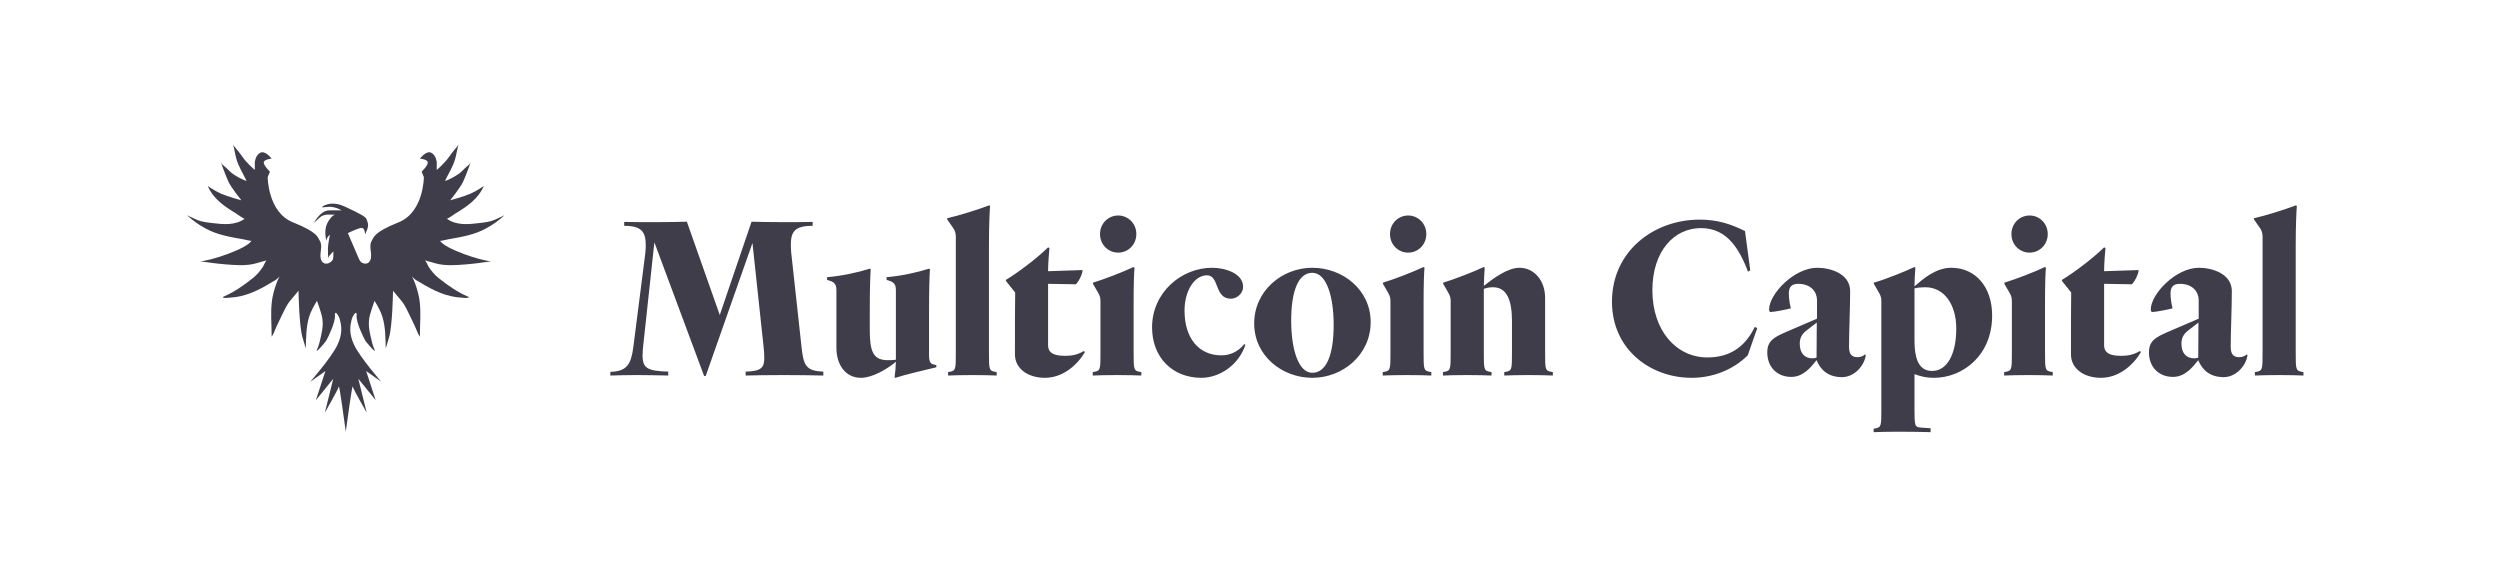
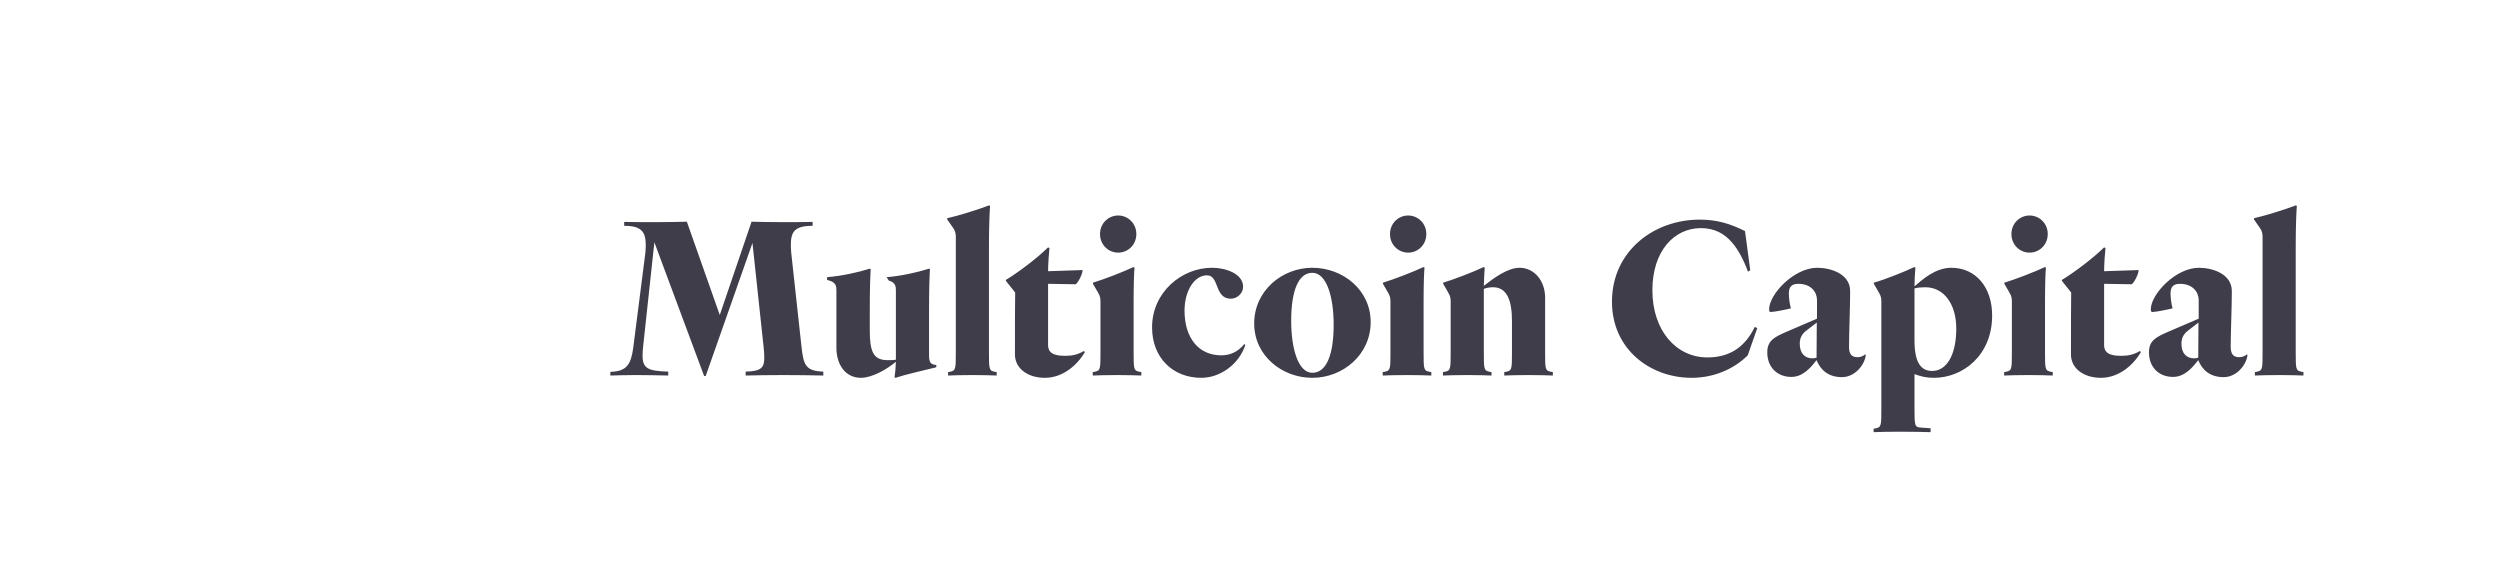
<svg xmlns="http://www.w3.org/2000/svg" width="132" height="31" viewBox="0 0 132 31" fill="none">
-   <path d="M23.67 12.635C24.353 12.514 25.029 12.406 25.652 12.068C25.999 11.88 26.337 11.649 26.627 11.371C26.631 11.368 26.634 11.364 26.638 11.361C26.638 11.361 26.401 11.486 26.106 11.612C25.852 11.72 25.554 11.747 25.285 11.78C24.709 11.851 24.098 11.907 23.592 11.549C23.625 11.573 24.023 11.287 24.055 11.268C24.652 10.905 25.245 10.514 25.544 9.821C25.544 9.821 25.189 10.073 24.834 10.23C24.479 10.387 23.769 10.575 23.769 10.575C23.769 10.575 24.302 9.916 24.45 9.601C24.598 9.287 24.893 8.47 24.834 8.596C24.775 8.722 24.627 8.784 24.391 9.036C24.154 9.287 23.474 9.601 23.503 9.538C23.683 9.157 23.922 8.795 24.035 8.383C24.102 8.143 24.146 7.834 24.213 7.622C24.184 7.716 23.947 7.936 23.71 8.282C23.474 8.627 23.06 8.973 23.06 8.973V8.565C23.06 8.565 23.03 8.188 22.764 8.062C22.498 7.936 22.173 8.376 22.173 8.376C22.173 8.376 22.557 8.408 22.587 8.565C22.616 8.722 22.261 9.067 22.261 9.067L22.38 9.35C22.38 9.35 22.38 11.203 21.049 11.737C19.718 12.271 19.747 12.523 19.629 12.711C19.44 13.013 19.694 13.44 19.548 13.745C19.527 13.789 19.501 13.831 19.464 13.861C19.344 13.957 19.187 13.928 19.067 13.843C19.001 13.779 18.957 13.685 18.912 13.579C18.723 13.128 18.367 12.307 18.367 12.307C18.367 12.307 18.84 12.075 19.059 12.036C19.278 11.997 19.278 12.384 19.278 12.384L19.387 12.114C19.497 11.842 19.387 11.688 19.351 11.572C19.314 11.456 19.059 11.301 18.221 10.914C17.949 10.788 17.64 10.709 17.344 10.774C17.231 10.799 17.065 10.85 16.992 10.949C17.167 10.948 17.332 10.901 17.512 10.925C17.697 10.949 17.875 11.011 18.038 11.107H17.382C16.908 11.107 16.58 11.766 16.58 11.766L16.872 11.494C17.118 11.266 17.441 11.34 17.71 11.34C17.556 11.34 17.376 11.609 17.308 11.733C17.142 12.037 17.154 12.38 17.232 12.71C17.239 12.715 17.237 12.703 17.237 12.694C17.237 12.54 17.419 12.385 17.419 12.385L17.346 12.81C17.273 13.236 17.346 13.739 17.346 13.623C17.346 13.507 17.601 13.275 17.601 13.275V13.546C17.601 13.578 17.594 13.623 17.581 13.676C17.579 13.687 17.575 13.7 17.571 13.714C17.463 13.885 17.219 13.996 17.05 13.861C17.013 13.831 16.987 13.789 16.966 13.745C16.821 13.44 17.074 13.013 16.885 12.712C16.767 12.523 16.796 12.272 15.466 11.738C14.135 11.204 14.134 9.35 14.134 9.35L14.253 9.067C14.253 9.067 13.898 8.722 13.927 8.565C13.957 8.408 14.341 8.376 14.341 8.376C14.341 8.376 14.016 7.936 13.75 8.062C13.484 8.188 13.454 8.565 13.454 8.565V8.973C13.454 8.973 13.04 8.628 12.804 8.282C12.567 7.936 12.331 7.716 12.301 7.622C12.368 7.834 12.413 8.143 12.479 8.383C12.593 8.795 12.832 9.157 13.011 9.538C13.04 9.601 12.36 9.287 12.124 9.036C11.887 8.785 11.739 8.722 11.68 8.596C11.621 8.47 11.917 9.287 12.065 9.601C12.213 9.916 12.745 10.575 12.745 10.575C12.745 10.575 12.035 10.387 11.68 10.23C11.325 10.073 10.97 9.821 10.97 9.821C11.269 10.514 11.862 10.905 12.459 11.268C12.49 11.287 12.889 11.573 12.922 11.549C12.416 11.907 11.804 11.851 11.229 11.78C10.96 11.747 10.662 11.72 10.408 11.612C10.113 11.486 9.876 11.361 9.876 11.361C9.88 11.364 9.883 11.368 9.887 11.371C10.177 11.649 10.515 11.88 10.862 12.068C11.485 12.406 12.161 12.514 12.844 12.635C12.867 12.639 13.263 12.737 13.277 12.712C13.037 13.136 11.115 13.774 10.567 13.797C11.016 13.858 11.463 13.924 11.914 13.959C12.434 14 13.004 14.05 13.514 13.905C14.401 13.654 14.076 13.748 14.076 13.748C14.031 13.761 13.915 14.037 13.886 14.081C13.737 14.308 13.562 14.517 13.353 14.683C12.87 15.066 12.36 15.426 11.799 15.665C11.781 15.672 11.766 15.679 11.758 15.696C11.842 15.756 12.015 15.723 12.111 15.718C12.953 15.678 13.634 15.338 14.35 14.902C14.452 14.84 14.583 14.78 14.667 14.691L14.756 14.597C14.616 14.875 14.514 15.181 14.436 15.485C14.289 16.06 14.313 16.643 14.334 17.233C14.339 17.375 14.339 17.517 14.341 17.66C14.341 17.699 14.348 17.738 14.348 17.777C14.455 17.62 14.524 17.402 14.606 17.225C14.692 17.041 14.779 16.857 14.869 16.675C15 16.411 15.128 16.109 15.318 15.884C15.584 15.57 15.761 15.35 15.761 15.35C15.761 15.35 15.791 17.204 15.968 17.801L16.146 18.398C16.16 17.848 16.16 17.26 16.32 16.731C16.412 16.432 16.577 16.148 16.737 15.884C16.821 16.11 16.898 16.34 16.965 16.573C17.083 16.984 17.045 17.325 16.95 17.739C16.896 17.979 16.842 18.238 16.737 18.461C16.619 18.712 17.151 18.115 17.24 17.958C17.329 17.801 17.713 17.015 17.684 16.67C17.654 16.325 17.891 16.639 17.95 16.89C18.009 17.141 18.127 17.581 17.802 18.241C17.477 18.901 16.382 20.157 16.382 20.157L17.181 19.592L16.678 21.131L17.595 20L17.151 21.791C17.151 21.791 17.854 20.564 17.891 20.409C17.916 20.3 18.184 22.252 18.257 22.788C18.33 22.252 18.598 20.3 18.623 20.409C18.66 20.564 19.363 21.791 19.363 21.791L18.919 20L19.836 21.131L19.333 19.592L20.131 20.157C20.131 20.157 19.037 18.901 18.712 18.241C18.387 17.581 18.505 17.141 18.564 16.89C18.623 16.639 18.86 16.325 18.83 16.67C18.8 17.016 19.185 17.801 19.274 17.958C19.362 18.115 19.895 18.712 19.776 18.461C19.672 18.238 19.618 17.979 19.563 17.739C19.469 17.325 19.43 16.984 19.549 16.573C19.616 16.34 19.692 16.111 19.776 15.885C19.937 16.148 20.102 16.432 20.193 16.732C20.354 17.26 20.353 17.848 20.368 18.398L20.545 17.801C20.723 17.204 20.752 15.351 20.752 15.351C20.752 15.351 20.93 15.57 21.196 15.885C21.386 16.109 21.514 16.411 21.645 16.676C21.735 16.857 21.822 17.041 21.908 17.225C21.99 17.402 22.059 17.62 22.166 17.777C22.166 17.738 22.172 17.699 22.173 17.66C22.175 17.518 22.175 17.375 22.18 17.233C22.2 16.643 22.225 16.06 22.078 15.485C22 15.182 21.898 14.875 21.758 14.597L21.846 14.691C21.931 14.781 22.062 14.841 22.164 14.902C22.879 15.338 23.561 15.678 24.403 15.719C24.499 15.723 24.671 15.756 24.756 15.697C24.748 15.679 24.733 15.672 24.715 15.665C24.154 15.426 23.643 15.066 23.161 14.684C22.951 14.517 22.776 14.308 22.627 14.081C22.598 14.037 22.483 13.761 22.438 13.749C22.438 13.749 22.113 13.654 23 13.906C23.509 14.05 24.08 14 24.599 13.96C25.051 13.924 25.498 13.859 25.946 13.797C25.398 13.775 23.476 13.136 23.236 12.712C23.251 12.737 23.646 12.639 23.67 12.635Z" fill="#3F3D4A" />
-   <path d="M39.73 12.831L40.318 18.314C40.342 18.532 40.354 18.726 40.354 18.884C40.354 19.416 40.198 19.598 39.371 19.622V19.828C39.826 19.816 40.582 19.803 41.361 19.803C42.14 19.803 42.943 19.816 43.471 19.828V19.622C42.536 19.586 42.428 19.283 42.32 18.314L41.78 13.375C41.769 13.254 41.756 13.073 41.756 12.952C41.756 12.249 41.936 11.923 42.907 11.923V11.717C42.344 11.729 41.828 11.729 41.373 11.729C40.642 11.729 40.054 11.717 39.682 11.705L38.004 16.632L36.266 11.705C35.87 11.717 35.283 11.729 34.671 11.729C34.06 11.729 33.424 11.729 32.957 11.717V11.923C33.88 11.923 34.096 12.249 34.096 12.952C34.096 13.085 34.084 13.23 34.072 13.375L33.436 18.351C33.317 19.247 33.089 19.61 32.226 19.634V19.828C32.669 19.816 33.113 19.803 33.616 19.803C34.12 19.803 34.659 19.816 35.283 19.828V19.622C34.204 19.586 33.928 19.453 33.928 18.775C33.928 18.629 33.94 18.424 33.964 18.23L34.551 12.794L37.177 19.852H37.261L39.73 12.831ZM49.437 19.392V19.271L49.353 19.259C49.113 19.223 49.053 19.089 49.053 18.738V16.499C49.053 15.215 49.077 14.61 49.101 14.211L49.053 14.186C48.442 14.38 47.579 14.574 46.812 14.634V14.78L46.931 14.816C47.267 14.913 47.303 15.107 47.303 15.312V18.992C47.171 19.017 46.955 19.017 46.871 19.017C46.104 19.017 45.924 18.557 45.924 17.431V16.499C45.924 15.215 45.949 14.61 45.972 14.211L45.924 14.186C45.313 14.38 44.438 14.574 43.671 14.634V14.78L43.791 14.816C44.126 14.913 44.162 15.107 44.162 15.312V18.363C44.162 19.259 44.642 19.949 45.457 19.949C46.044 19.949 46.812 19.513 47.303 19.101C47.291 19.44 47.267 19.707 47.231 19.925L47.279 19.949C47.819 19.767 48.814 19.549 49.437 19.392ZM52.625 19.646L52.553 19.634C52.217 19.574 52.217 19.513 52.217 18.569V12.94C52.217 11.947 52.253 11.124 52.277 10.869L52.217 10.845C51.69 11.051 50.611 11.39 50.011 11.523V11.584L50.323 12.031C50.467 12.237 50.467 12.395 50.467 12.552V18.569C50.467 19.513 50.467 19.574 50.131 19.634L50.059 19.646V19.828C50.323 19.816 50.839 19.803 51.342 19.803C51.858 19.803 52.361 19.816 52.625 19.828V19.646ZM55.171 19.949C56.094 19.949 56.861 19.307 57.281 18.593L57.233 18.532C56.886 18.738 56.574 18.787 56.262 18.787C55.771 18.787 55.339 18.714 55.339 18.218V14.986L56.802 15.01C56.945 14.889 57.161 14.465 57.161 14.259L55.339 14.32C55.339 13.957 55.387 13.303 55.411 13.097L55.339 13.061C54.764 13.63 53.769 14.38 53.109 14.78V14.828L53.601 15.445C53.589 16.039 53.589 17.213 53.589 18.714C53.589 19.453 54.26 19.949 55.171 19.949ZM59.999 12.358C59.999 11.79 59.555 11.378 59.04 11.378C58.524 11.378 58.081 11.79 58.081 12.358C58.081 12.927 58.524 13.339 59.04 13.339C59.555 13.339 59.999 12.927 59.999 12.358ZM60.263 19.646L60.191 19.634C59.855 19.574 59.855 19.513 59.855 18.569V15.966C59.855 14.973 59.879 14.38 59.903 14.126L59.843 14.102C59.339 14.344 58.308 14.743 57.709 14.925V14.986L57.961 15.421C58.105 15.651 58.105 15.784 58.105 15.942V18.569C58.105 19.513 58.105 19.574 57.769 19.634L57.697 19.646V19.828C57.961 19.816 58.476 19.803 58.98 19.803C59.495 19.803 59.999 19.816 60.263 19.828V19.646ZM60.829 17.285C60.829 18.884 61.92 19.949 63.43 19.949C64.413 19.949 65.42 19.247 65.756 18.206L65.696 18.169C65.36 18.593 64.917 18.762 64.485 18.762C63.298 18.762 62.543 17.855 62.543 16.402C62.543 15.361 63.059 14.537 63.73 14.537C64.389 14.537 64.114 15.772 64.989 15.772C65.312 15.772 65.636 15.494 65.636 15.143C65.636 14.453 64.725 14.138 63.994 14.138C62.387 14.138 60.829 15.433 60.829 17.285ZM69.29 14.138C67.696 14.138 66.221 15.349 66.221 17.08C66.221 18.787 67.696 19.949 69.29 19.949C70.897 19.949 72.371 18.738 72.371 17.007C72.371 15.3 70.897 14.138 69.29 14.138ZM69.29 19.683C68.559 19.683 68.175 18.448 68.175 16.934C68.175 15.349 68.559 14.404 69.29 14.404C70.033 14.404 70.417 15.639 70.417 17.152C70.417 18.738 70.033 19.683 69.29 19.683ZM75.31 12.358C75.31 11.79 74.866 11.378 74.351 11.378C73.835 11.378 73.392 11.79 73.392 12.358C73.392 12.927 73.835 13.339 74.351 13.339C74.866 13.339 75.31 12.927 75.31 12.358ZM75.574 19.646L75.502 19.634C75.166 19.574 75.166 19.513 75.166 18.569V15.966C75.166 14.973 75.19 14.38 75.214 14.126L75.154 14.102C74.65 14.344 73.619 14.743 73.02 14.925V14.986L73.272 15.421C73.416 15.651 73.416 15.784 73.416 15.942V18.569C73.416 19.513 73.416 19.574 73.08 19.634L73.008 19.646V19.828C73.272 19.816 73.787 19.803 74.291 19.803C74.806 19.803 75.31 19.816 75.574 19.828V19.646ZM81.99 19.646L81.918 19.634C81.582 19.574 81.582 19.513 81.582 18.569V15.724C81.582 14.804 80.995 14.138 80.228 14.138C79.604 14.138 78.849 14.695 78.346 15.094C78.358 14.804 78.37 14.344 78.394 14.126L78.334 14.102C77.83 14.344 76.799 14.743 76.2 14.925V14.986L76.451 15.421C76.595 15.651 76.595 15.784 76.595 15.942V18.569C76.595 19.513 76.595 19.574 76.26 19.634L76.188 19.646V19.828C76.451 19.816 76.967 19.803 77.471 19.803C77.986 19.803 78.49 19.816 78.753 19.828V19.646L78.681 19.634C78.346 19.574 78.346 19.513 78.346 18.569V15.252C78.525 15.179 78.717 15.167 78.837 15.167C79.569 15.167 79.832 15.869 79.832 16.947V18.569C79.832 19.513 79.832 19.574 79.497 19.634L79.425 19.646V19.828C79.688 19.816 80.204 19.803 80.707 19.803C81.223 19.803 81.726 19.816 81.99 19.828V19.646ZM90.147 18.872C88.516 18.872 87.246 17.467 87.246 15.324C87.246 13.266 88.385 12.044 89.811 12.044C90.531 12.044 91.058 12.346 91.442 12.794C91.777 13.17 92.077 13.751 92.293 14.344L92.413 14.271L92.137 12.201C91.358 11.814 90.662 11.596 89.739 11.596C87.33 11.596 85.112 13.254 85.112 15.93C85.112 18.448 87.138 19.949 89.32 19.949C90.435 19.949 91.513 19.525 92.281 18.762L92.784 17.322L92.653 17.261C92.101 18.399 91.25 18.872 90.147 18.872ZM93.312 18.605C93.312 19.392 93.84 19.901 94.583 19.901C95.218 19.901 95.638 19.368 95.914 19.017C96.129 19.549 96.549 19.913 97.256 19.913C97.928 19.913 98.455 19.283 98.515 18.738L98.479 18.714C98.383 18.787 98.263 18.859 98.084 18.859C97.772 18.859 97.628 18.702 97.628 18.314C97.628 17.576 97.688 16.22 97.688 15.373C97.688 14.441 96.633 14.138 95.95 14.138C94.727 14.138 93.408 15.53 93.408 16.341C93.408 16.438 93.444 16.474 93.492 16.474C93.672 16.474 94.391 16.329 94.559 16.281C94.499 16.063 94.451 15.76 94.451 15.494C94.451 15.155 94.595 14.986 94.943 14.986C95.65 14.986 95.938 15.445 95.938 15.845V16.826L94.331 17.516C93.696 17.794 93.312 17.976 93.312 18.605ZM95.926 17.031L95.914 18.884C95.842 18.908 95.782 18.92 95.698 18.92C95.302 18.92 95.027 18.666 95.027 18.145C95.027 17.782 95.194 17.588 95.422 17.419L95.926 17.031ZM101.936 22.612L101.421 22.576C101.097 22.552 101.085 22.491 101.085 21.547V19.755C101.457 19.888 101.732 19.949 102.116 19.949C103.615 19.949 105.185 18.787 105.185 16.656C105.185 15.155 104.31 14.138 103.027 14.138C102.176 14.138 101.481 14.78 101.085 15.119C101.085 14.864 101.109 14.356 101.133 14.126L101.073 14.102C100.569 14.344 99.538 14.755 98.939 14.925V14.986L99.191 15.421C99.335 15.651 99.335 15.784 99.335 15.942V21.559C99.335 22.503 99.335 22.564 98.999 22.624L98.927 22.636V22.818C99.263 22.806 99.694 22.794 100.27 22.794C100.845 22.794 101.553 22.806 101.936 22.818V22.612ZM101.085 17.963V15.227C101.265 15.179 101.481 15.167 101.66 15.167C102.644 15.167 103.291 16.063 103.291 17.346C103.291 18.738 102.787 19.586 102.02 19.586C101.433 19.586 101.085 19.162 101.085 17.963ZM108.121 12.358C108.121 11.79 107.677 11.378 107.162 11.378C106.646 11.378 106.203 11.79 106.203 12.358C106.203 12.927 106.646 13.339 107.162 13.339C107.677 13.339 108.121 12.927 108.121 12.358ZM108.385 19.646L108.313 19.634C107.977 19.574 107.977 19.513 107.977 18.569V15.966C107.977 14.973 108.001 14.38 108.025 14.126L107.965 14.102C107.462 14.344 106.431 14.743 105.831 14.925V14.986L106.083 15.421C106.227 15.651 106.227 15.784 106.227 15.942V18.569C106.227 19.513 106.227 19.574 105.891 19.634L105.819 19.646V19.828C106.083 19.816 106.598 19.803 107.102 19.803C107.618 19.803 108.121 19.816 108.385 19.828V19.646ZM110.929 19.949C111.852 19.949 112.62 19.307 113.039 18.593L112.991 18.532C112.643 18.738 112.332 18.787 112.02 18.787C111.529 18.787 111.097 18.714 111.097 18.218V14.986L112.56 15.01C112.703 14.889 112.919 14.465 112.919 14.259L111.097 14.32C111.097 13.957 111.145 13.303 111.169 13.097L111.097 13.061C110.521 13.63 109.527 14.38 108.867 14.78V14.828L109.359 15.445C109.347 16.039 109.347 17.213 109.347 18.714C109.347 19.453 110.018 19.949 110.929 19.949ZM113.465 18.605C113.465 19.392 113.993 19.901 114.736 19.901C115.372 19.901 115.791 19.368 116.067 19.017C116.283 19.549 116.702 19.913 117.41 19.913C118.081 19.913 118.609 19.283 118.669 18.738L118.632 18.714C118.537 18.787 118.417 18.859 118.237 18.859C117.925 18.859 117.781 18.702 117.781 18.314C117.781 17.576 117.841 16.22 117.841 15.373C117.841 14.441 116.786 14.138 116.103 14.138C114.88 14.138 113.561 15.53 113.561 16.341C113.561 16.438 113.597 16.474 113.645 16.474C113.825 16.474 114.544 16.329 114.712 16.281C114.652 16.063 114.604 15.76 114.604 15.494C114.604 15.155 114.748 14.986 115.096 14.986C115.803 14.986 116.091 15.445 116.091 15.845V16.826L114.484 17.516C113.849 17.794 113.465 17.976 113.465 18.605ZM116.079 17.031L116.067 18.884C115.995 18.908 115.935 18.92 115.851 18.92C115.456 18.92 115.18 18.666 115.18 18.145C115.18 17.782 115.348 17.588 115.575 17.419L116.079 17.031ZM121.622 19.646L121.55 19.634C121.214 19.574 121.214 19.513 121.214 18.569V12.94C121.214 11.947 121.25 11.124 121.274 10.869L121.214 10.845C120.687 11.051 119.608 11.39 119.009 11.523V11.584L119.32 12.031C119.464 12.237 119.464 12.395 119.464 12.552V18.569C119.464 19.513 119.464 19.574 119.128 19.634L119.057 19.646V19.828C119.32 19.816 119.836 19.803 120.339 19.803C120.855 19.803 121.358 19.816 121.622 19.828V19.646Z" fill="#3F3D4A" />
+   <path d="M39.73 12.831L40.318 18.314C40.342 18.532 40.354 18.726 40.354 18.884C40.354 19.416 40.198 19.598 39.371 19.622V19.828C39.826 19.816 40.582 19.803 41.361 19.803C42.14 19.803 42.943 19.816 43.471 19.828V19.622C42.536 19.586 42.428 19.283 42.32 18.314L41.78 13.375C41.769 13.254 41.756 13.073 41.756 12.952C41.756 12.249 41.936 11.923 42.907 11.923V11.717C42.344 11.729 41.828 11.729 41.373 11.729C40.642 11.729 40.054 11.717 39.682 11.705L38.004 16.632L36.266 11.705C35.87 11.717 35.283 11.729 34.671 11.729C34.06 11.729 33.424 11.729 32.957 11.717V11.923C33.88 11.923 34.096 12.249 34.096 12.952C34.096 13.085 34.084 13.23 34.072 13.375L33.436 18.351C33.317 19.247 33.089 19.61 32.226 19.634V19.828C32.669 19.816 33.113 19.803 33.616 19.803C34.12 19.803 34.659 19.816 35.283 19.828V19.622C34.204 19.586 33.928 19.453 33.928 18.775C33.928 18.629 33.94 18.424 33.964 18.23L34.551 12.794L37.177 19.852H37.261L39.73 12.831ZM49.437 19.392V19.271L49.353 19.259C49.113 19.223 49.053 19.089 49.053 18.738V16.499C49.053 15.215 49.077 14.61 49.101 14.211L49.053 14.186C48.442 14.38 47.579 14.574 46.812 14.634L46.931 14.816C47.267 14.913 47.303 15.107 47.303 15.312V18.992C47.171 19.017 46.955 19.017 46.871 19.017C46.104 19.017 45.924 18.557 45.924 17.431V16.499C45.924 15.215 45.949 14.61 45.972 14.211L45.924 14.186C45.313 14.38 44.438 14.574 43.671 14.634V14.78L43.791 14.816C44.126 14.913 44.162 15.107 44.162 15.312V18.363C44.162 19.259 44.642 19.949 45.457 19.949C46.044 19.949 46.812 19.513 47.303 19.101C47.291 19.44 47.267 19.707 47.231 19.925L47.279 19.949C47.819 19.767 48.814 19.549 49.437 19.392ZM52.625 19.646L52.553 19.634C52.217 19.574 52.217 19.513 52.217 18.569V12.94C52.217 11.947 52.253 11.124 52.277 10.869L52.217 10.845C51.69 11.051 50.611 11.39 50.011 11.523V11.584L50.323 12.031C50.467 12.237 50.467 12.395 50.467 12.552V18.569C50.467 19.513 50.467 19.574 50.131 19.634L50.059 19.646V19.828C50.323 19.816 50.839 19.803 51.342 19.803C51.858 19.803 52.361 19.816 52.625 19.828V19.646ZM55.171 19.949C56.094 19.949 56.861 19.307 57.281 18.593L57.233 18.532C56.886 18.738 56.574 18.787 56.262 18.787C55.771 18.787 55.339 18.714 55.339 18.218V14.986L56.802 15.01C56.945 14.889 57.161 14.465 57.161 14.259L55.339 14.32C55.339 13.957 55.387 13.303 55.411 13.097L55.339 13.061C54.764 13.63 53.769 14.38 53.109 14.78V14.828L53.601 15.445C53.589 16.039 53.589 17.213 53.589 18.714C53.589 19.453 54.26 19.949 55.171 19.949ZM59.999 12.358C59.999 11.79 59.555 11.378 59.04 11.378C58.524 11.378 58.081 11.79 58.081 12.358C58.081 12.927 58.524 13.339 59.04 13.339C59.555 13.339 59.999 12.927 59.999 12.358ZM60.263 19.646L60.191 19.634C59.855 19.574 59.855 19.513 59.855 18.569V15.966C59.855 14.973 59.879 14.38 59.903 14.126L59.843 14.102C59.339 14.344 58.308 14.743 57.709 14.925V14.986L57.961 15.421C58.105 15.651 58.105 15.784 58.105 15.942V18.569C58.105 19.513 58.105 19.574 57.769 19.634L57.697 19.646V19.828C57.961 19.816 58.476 19.803 58.98 19.803C59.495 19.803 59.999 19.816 60.263 19.828V19.646ZM60.829 17.285C60.829 18.884 61.92 19.949 63.43 19.949C64.413 19.949 65.42 19.247 65.756 18.206L65.696 18.169C65.36 18.593 64.917 18.762 64.485 18.762C63.298 18.762 62.543 17.855 62.543 16.402C62.543 15.361 63.059 14.537 63.73 14.537C64.389 14.537 64.114 15.772 64.989 15.772C65.312 15.772 65.636 15.494 65.636 15.143C65.636 14.453 64.725 14.138 63.994 14.138C62.387 14.138 60.829 15.433 60.829 17.285ZM69.29 14.138C67.696 14.138 66.221 15.349 66.221 17.08C66.221 18.787 67.696 19.949 69.29 19.949C70.897 19.949 72.371 18.738 72.371 17.007C72.371 15.3 70.897 14.138 69.29 14.138ZM69.29 19.683C68.559 19.683 68.175 18.448 68.175 16.934C68.175 15.349 68.559 14.404 69.29 14.404C70.033 14.404 70.417 15.639 70.417 17.152C70.417 18.738 70.033 19.683 69.29 19.683ZM75.31 12.358C75.31 11.79 74.866 11.378 74.351 11.378C73.835 11.378 73.392 11.79 73.392 12.358C73.392 12.927 73.835 13.339 74.351 13.339C74.866 13.339 75.31 12.927 75.31 12.358ZM75.574 19.646L75.502 19.634C75.166 19.574 75.166 19.513 75.166 18.569V15.966C75.166 14.973 75.19 14.38 75.214 14.126L75.154 14.102C74.65 14.344 73.619 14.743 73.02 14.925V14.986L73.272 15.421C73.416 15.651 73.416 15.784 73.416 15.942V18.569C73.416 19.513 73.416 19.574 73.08 19.634L73.008 19.646V19.828C73.272 19.816 73.787 19.803 74.291 19.803C74.806 19.803 75.31 19.816 75.574 19.828V19.646ZM81.99 19.646L81.918 19.634C81.582 19.574 81.582 19.513 81.582 18.569V15.724C81.582 14.804 80.995 14.138 80.228 14.138C79.604 14.138 78.849 14.695 78.346 15.094C78.358 14.804 78.37 14.344 78.394 14.126L78.334 14.102C77.83 14.344 76.799 14.743 76.2 14.925V14.986L76.451 15.421C76.595 15.651 76.595 15.784 76.595 15.942V18.569C76.595 19.513 76.595 19.574 76.26 19.634L76.188 19.646V19.828C76.451 19.816 76.967 19.803 77.471 19.803C77.986 19.803 78.49 19.816 78.753 19.828V19.646L78.681 19.634C78.346 19.574 78.346 19.513 78.346 18.569V15.252C78.525 15.179 78.717 15.167 78.837 15.167C79.569 15.167 79.832 15.869 79.832 16.947V18.569C79.832 19.513 79.832 19.574 79.497 19.634L79.425 19.646V19.828C79.688 19.816 80.204 19.803 80.707 19.803C81.223 19.803 81.726 19.816 81.99 19.828V19.646ZM90.147 18.872C88.516 18.872 87.246 17.467 87.246 15.324C87.246 13.266 88.385 12.044 89.811 12.044C90.531 12.044 91.058 12.346 91.442 12.794C91.777 13.17 92.077 13.751 92.293 14.344L92.413 14.271L92.137 12.201C91.358 11.814 90.662 11.596 89.739 11.596C87.33 11.596 85.112 13.254 85.112 15.93C85.112 18.448 87.138 19.949 89.32 19.949C90.435 19.949 91.513 19.525 92.281 18.762L92.784 17.322L92.653 17.261C92.101 18.399 91.25 18.872 90.147 18.872ZM93.312 18.605C93.312 19.392 93.84 19.901 94.583 19.901C95.218 19.901 95.638 19.368 95.914 19.017C96.129 19.549 96.549 19.913 97.256 19.913C97.928 19.913 98.455 19.283 98.515 18.738L98.479 18.714C98.383 18.787 98.263 18.859 98.084 18.859C97.772 18.859 97.628 18.702 97.628 18.314C97.628 17.576 97.688 16.22 97.688 15.373C97.688 14.441 96.633 14.138 95.95 14.138C94.727 14.138 93.408 15.53 93.408 16.341C93.408 16.438 93.444 16.474 93.492 16.474C93.672 16.474 94.391 16.329 94.559 16.281C94.499 16.063 94.451 15.76 94.451 15.494C94.451 15.155 94.595 14.986 94.943 14.986C95.65 14.986 95.938 15.445 95.938 15.845V16.826L94.331 17.516C93.696 17.794 93.312 17.976 93.312 18.605ZM95.926 17.031L95.914 18.884C95.842 18.908 95.782 18.92 95.698 18.92C95.302 18.92 95.027 18.666 95.027 18.145C95.027 17.782 95.194 17.588 95.422 17.419L95.926 17.031ZM101.936 22.612L101.421 22.576C101.097 22.552 101.085 22.491 101.085 21.547V19.755C101.457 19.888 101.732 19.949 102.116 19.949C103.615 19.949 105.185 18.787 105.185 16.656C105.185 15.155 104.31 14.138 103.027 14.138C102.176 14.138 101.481 14.78 101.085 15.119C101.085 14.864 101.109 14.356 101.133 14.126L101.073 14.102C100.569 14.344 99.538 14.755 98.939 14.925V14.986L99.191 15.421C99.335 15.651 99.335 15.784 99.335 15.942V21.559C99.335 22.503 99.335 22.564 98.999 22.624L98.927 22.636V22.818C99.263 22.806 99.694 22.794 100.27 22.794C100.845 22.794 101.553 22.806 101.936 22.818V22.612ZM101.085 17.963V15.227C101.265 15.179 101.481 15.167 101.66 15.167C102.644 15.167 103.291 16.063 103.291 17.346C103.291 18.738 102.787 19.586 102.02 19.586C101.433 19.586 101.085 19.162 101.085 17.963ZM108.121 12.358C108.121 11.79 107.677 11.378 107.162 11.378C106.646 11.378 106.203 11.79 106.203 12.358C106.203 12.927 106.646 13.339 107.162 13.339C107.677 13.339 108.121 12.927 108.121 12.358ZM108.385 19.646L108.313 19.634C107.977 19.574 107.977 19.513 107.977 18.569V15.966C107.977 14.973 108.001 14.38 108.025 14.126L107.965 14.102C107.462 14.344 106.431 14.743 105.831 14.925V14.986L106.083 15.421C106.227 15.651 106.227 15.784 106.227 15.942V18.569C106.227 19.513 106.227 19.574 105.891 19.634L105.819 19.646V19.828C106.083 19.816 106.598 19.803 107.102 19.803C107.618 19.803 108.121 19.816 108.385 19.828V19.646ZM110.929 19.949C111.852 19.949 112.62 19.307 113.039 18.593L112.991 18.532C112.643 18.738 112.332 18.787 112.02 18.787C111.529 18.787 111.097 18.714 111.097 18.218V14.986L112.56 15.01C112.703 14.889 112.919 14.465 112.919 14.259L111.097 14.32C111.097 13.957 111.145 13.303 111.169 13.097L111.097 13.061C110.521 13.63 109.527 14.38 108.867 14.78V14.828L109.359 15.445C109.347 16.039 109.347 17.213 109.347 18.714C109.347 19.453 110.018 19.949 110.929 19.949ZM113.465 18.605C113.465 19.392 113.993 19.901 114.736 19.901C115.372 19.901 115.791 19.368 116.067 19.017C116.283 19.549 116.702 19.913 117.41 19.913C118.081 19.913 118.609 19.283 118.669 18.738L118.632 18.714C118.537 18.787 118.417 18.859 118.237 18.859C117.925 18.859 117.781 18.702 117.781 18.314C117.781 17.576 117.841 16.22 117.841 15.373C117.841 14.441 116.786 14.138 116.103 14.138C114.88 14.138 113.561 15.53 113.561 16.341C113.561 16.438 113.597 16.474 113.645 16.474C113.825 16.474 114.544 16.329 114.712 16.281C114.652 16.063 114.604 15.76 114.604 15.494C114.604 15.155 114.748 14.986 115.096 14.986C115.803 14.986 116.091 15.445 116.091 15.845V16.826L114.484 17.516C113.849 17.794 113.465 17.976 113.465 18.605ZM116.079 17.031L116.067 18.884C115.995 18.908 115.935 18.92 115.851 18.92C115.456 18.92 115.18 18.666 115.18 18.145C115.18 17.782 115.348 17.588 115.575 17.419L116.079 17.031ZM121.622 19.646L121.55 19.634C121.214 19.574 121.214 19.513 121.214 18.569V12.94C121.214 11.947 121.25 11.124 121.274 10.869L121.214 10.845C120.687 11.051 119.608 11.39 119.009 11.523V11.584L119.32 12.031C119.464 12.237 119.464 12.395 119.464 12.552V18.569C119.464 19.513 119.464 19.574 119.128 19.634L119.057 19.646V19.828C119.32 19.816 119.836 19.803 120.339 19.803C120.855 19.803 121.358 19.816 121.622 19.828V19.646Z" fill="#3F3D4A" />
</svg>